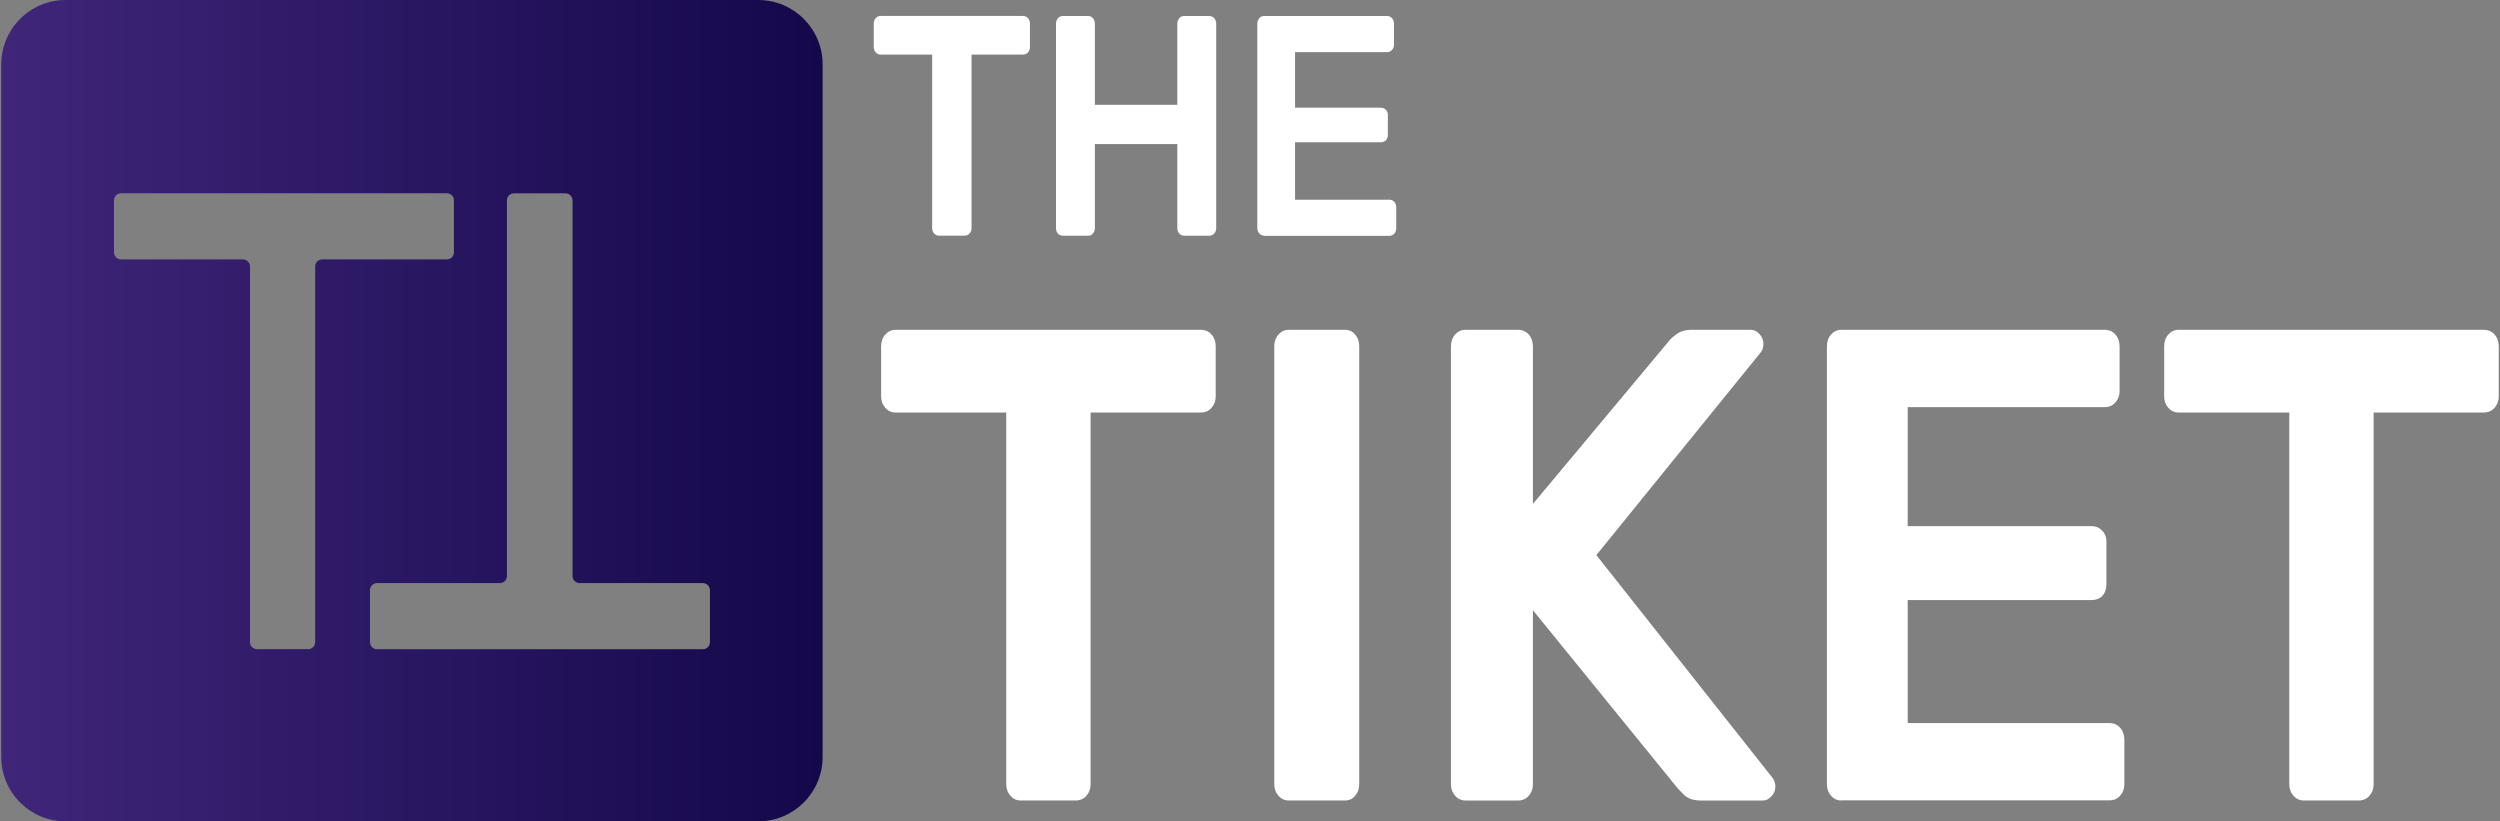
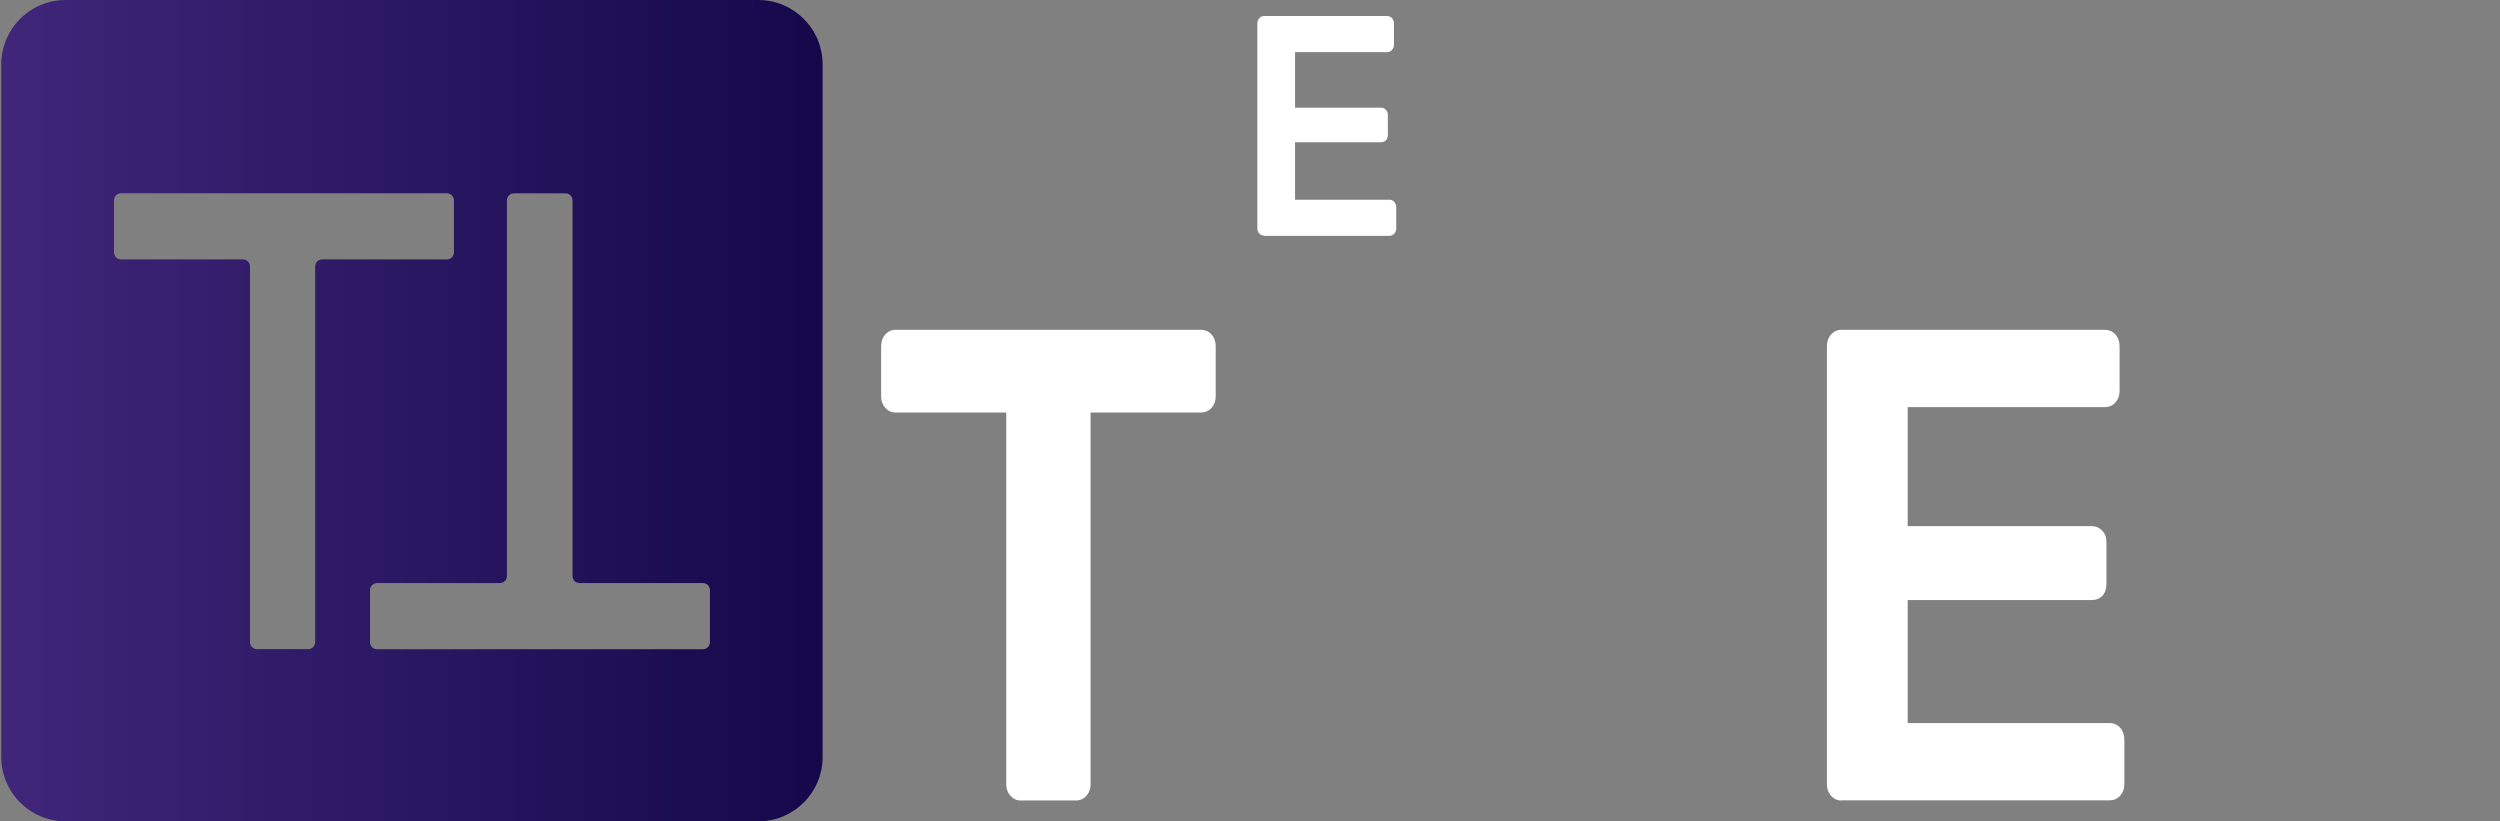
<svg xmlns="http://www.w3.org/2000/svg" id="Capa_1" data-name="Capa 1" viewBox="0 0 420 138">
  <rect x="0" y="0" width="420" height="138" fill="#808080" stroke="none" />
  <defs>
    <style>
      .cls-1 {
        fill: #fff;
      }

      .cls-2 {
        fill: url(#Degradado_sin_nombre);
      }
    </style>
    <linearGradient id="Degradado_sin_nombre" data-name="Degradado sin nombre" x1=".21" y1="69" x2="138.21" y2="69" gradientUnits="userSpaceOnUse">
      <stop offset="0" stop-color="#402679" />
      <stop offset="0" stop-color="#402679" />
      <stop offset="1" stop-color="#14084b" />
      <stop offset="1" stop-color="#14084b" />
    </linearGradient>
  </defs>
  <path class="cls-2" d="M127.38,0H11.03C5.05,0,.21,4.85.21,10.82v116.35c0,5.98,4.85,10.82,10.82,10.82h116.35c5.98,0,10.82-4.85,10.82-10.82V10.82c0-5.98-4.85-10.82-10.82-10.82ZM52.95,44.77v63.1c0,.66-.53,1.19-1.19,1.19h-8.57c-.66,0-1.19-.53-1.19-1.19v-63.1c0-.66-.53-1.19-1.19-1.19h-20.47c-.66,0-1.19-.53-1.19-1.19v-8.73c0-.66.53-1.19,1.19-1.19h54.73c.66,0,1.19.53,1.19,1.19v8.73c0,.66-.53,1.19-1.19,1.19h-20.93c-.66,0-1.19.53-1.19,1.19ZM119.27,107.88c0,.66-.53,1.19-1.19,1.19h-54.73c-.66,0-1.19-.53-1.19-1.19v-8.73c0-.66.53-1.19,1.19-1.19h20.62c.66,0,1.19-.53,1.19-1.19v-63.1c0-.66.53-1.19,1.19-1.19h8.65c.66,0,1.19.53,1.19,1.19v63.1c0,.66.53,1.19,1.19,1.19h20.7c.66,0,1.19.53,1.19,1.19v8.73Z" />
-   <path class="cls-1" d="M157.73,39.59c-.31,0-.58-.12-.8-.37s-.33-.54-.33-.9V9.17h-8.68c-.31,0-.58-.12-.8-.37-.22-.25-.33-.54-.33-.9v-3.9c0-.39.11-.7.33-.95.22-.25.49-.37.8-.37h23.93c.34,0,.63.12.85.37.22.25.33.56.33.95v3.9c0,.35-.11.65-.33.9-.22.25-.5.37-.85.37h-8.63v29.15c0,.35-.11.65-.33.9-.22.25-.5.37-.85.37h-4.32Z" />
-   <path class="cls-1" d="M178.54,39.59c-.31,0-.58-.11-.8-.32-.22-.25-.33-.56-.33-.95V4.01c0-.39.11-.7.33-.95.22-.25.49-.37.8-.37h4.27c.35,0,.61.12.8.37.22.25.33.56.33.95v13.6h13.85V4.01c0-.39.11-.7.33-.95.22-.25.49-.37.8-.37h4.22c.34,0,.63.12.85.37.22.25.33.56.33.95v34.32c0,.35-.11.65-.33.9-.22.25-.5.37-.85.37h-4.22c-.31,0-.58-.12-.8-.37s-.33-.54-.33-.9v-14.13h-13.85v14.13c0,.35-.11.65-.33.9-.19.25-.45.37-.8.37h-4.27Z" />
  <path class="cls-1" d="M212.36,39.59c-.31,0-.58-.12-.8-.37-.22-.25-.33-.54-.33-.9V4.01c0-.39.11-.7.33-.95.22-.25.49-.37.8-.37h20.65c.35,0,.63.12.85.37.22.25.33.56.33.95v3.48c0,.35-.11.65-.33.9-.22.25-.5.37-.85.37h-15.44v9.33h14.41c.34,0,.63.12.85.37.22.21.33.51.33.9v3.27c0,.39-.11.7-.33.95-.22.21-.5.32-.85.32h-14.41v9.65h15.82c.34,0,.63.12.85.37.22.25.33.56.33.95v3.48c0,.35-.11.65-.33.9-.22.25-.5.37-.85.37h-21.03Z" />
  <path class="cls-1" d="M171.46,134.48c-.67,0-1.24-.26-1.71-.79-.47-.53-.7-1.17-.7-1.92v-62.47h-18.61c-.67,0-1.24-.26-1.71-.79-.47-.53-.7-1.17-.7-1.92v-8.36c0-.83.23-1.51.7-2.03.47-.53,1.04-.79,1.71-.79h51.29c.74,0,1.34.26,1.81.79.47.53.7,1.2.7,2.03v8.36c0,.75-.23,1.39-.7,1.92-.47.53-1.07.79-1.81.79h-18.51v62.47c0,.75-.23,1.39-.7,1.92-.47.53-1.07.79-1.81.79h-9.25Z" />
-   <path class="cls-1" d="M216.49,134.48c-.67,0-1.24-.26-1.71-.79-.47-.53-.7-1.17-.7-1.92V58.12c0-.75.24-1.39.7-1.92.47-.53,1.04-.79,1.71-.79h9.45c.74,0,1.31.26,1.71.79.47.53.7,1.17.7,1.92v73.65c0,.75-.23,1.39-.7,1.92-.4.53-.97.79-1.71.79h-9.45Z" />
-   <path class="cls-1" d="M246.17,134.48c-.67,0-1.24-.26-1.71-.79-.47-.53-.7-1.17-.7-1.92V58.23c0-.83.24-1.51.7-2.03.47-.53,1.04-.79,1.71-.79h8.85c.74,0,1.34.26,1.81.79.47.53.7,1.2.7,2.03v26.43l22.73-27.22c.27-.38.7-.79,1.31-1.24.67-.53,1.54-.79,2.61-.79h9.96c.54,0,1.01.23,1.41.68.47.45.7,1.02.7,1.69,0,.53-.13.98-.4,1.36l-27.66,34.12,29.57,37.39c.33.45.5.94.5,1.47,0,.68-.23,1.24-.7,1.69-.4.45-.87.68-1.41.68h-10.36c-1.14,0-2.05-.26-2.71-.79-.6-.6-1.01-1.02-1.21-1.24l-24.34-29.94v29.26c0,.75-.23,1.39-.7,1.92-.47.53-1.07.79-1.81.79h-8.85Z" />
  <path class="cls-1" d="M309.33,134.48c-.67,0-1.24-.26-1.71-.79-.47-.53-.7-1.17-.7-1.92V58.23c0-.83.23-1.51.7-2.03.47-.53,1.04-.79,1.71-.79h44.25c.74,0,1.34.26,1.81.79.47.53.7,1.2.7,2.03v7.46c0,.75-.23,1.39-.7,1.92-.47.53-1.07.79-1.81.79h-33.09v19.99h30.88c.74,0,1.34.26,1.81.79.47.45.7,1.09.7,1.92v7c0,.83-.23,1.51-.7,2.03-.47.45-1.07.68-1.81.68h-30.88v20.67h33.89c.74,0,1.34.26,1.81.79.47.53.7,1.21.7,2.03v7.45c0,.75-.23,1.39-.7,1.92-.47.53-1.07.79-1.81.79h-45.05Z" />
-   <path class="cls-1" d="M387.01,134.48c-.67,0-1.24-.26-1.71-.79-.47-.53-.7-1.17-.7-1.92v-62.47h-18.61c-.67,0-1.24-.26-1.71-.79-.47-.53-.7-1.17-.7-1.92v-8.36c0-.83.23-1.51.7-2.03.47-.53,1.04-.79,1.71-.79h51.29c.74,0,1.34.26,1.81.79.47.53.7,1.2.7,2.03v8.36c0,.75-.23,1.39-.7,1.92-.47.53-1.07.79-1.81.79h-18.51v62.47c0,.75-.23,1.39-.7,1.92-.47.53-1.07.79-1.81.79h-9.25Z" />
</svg>